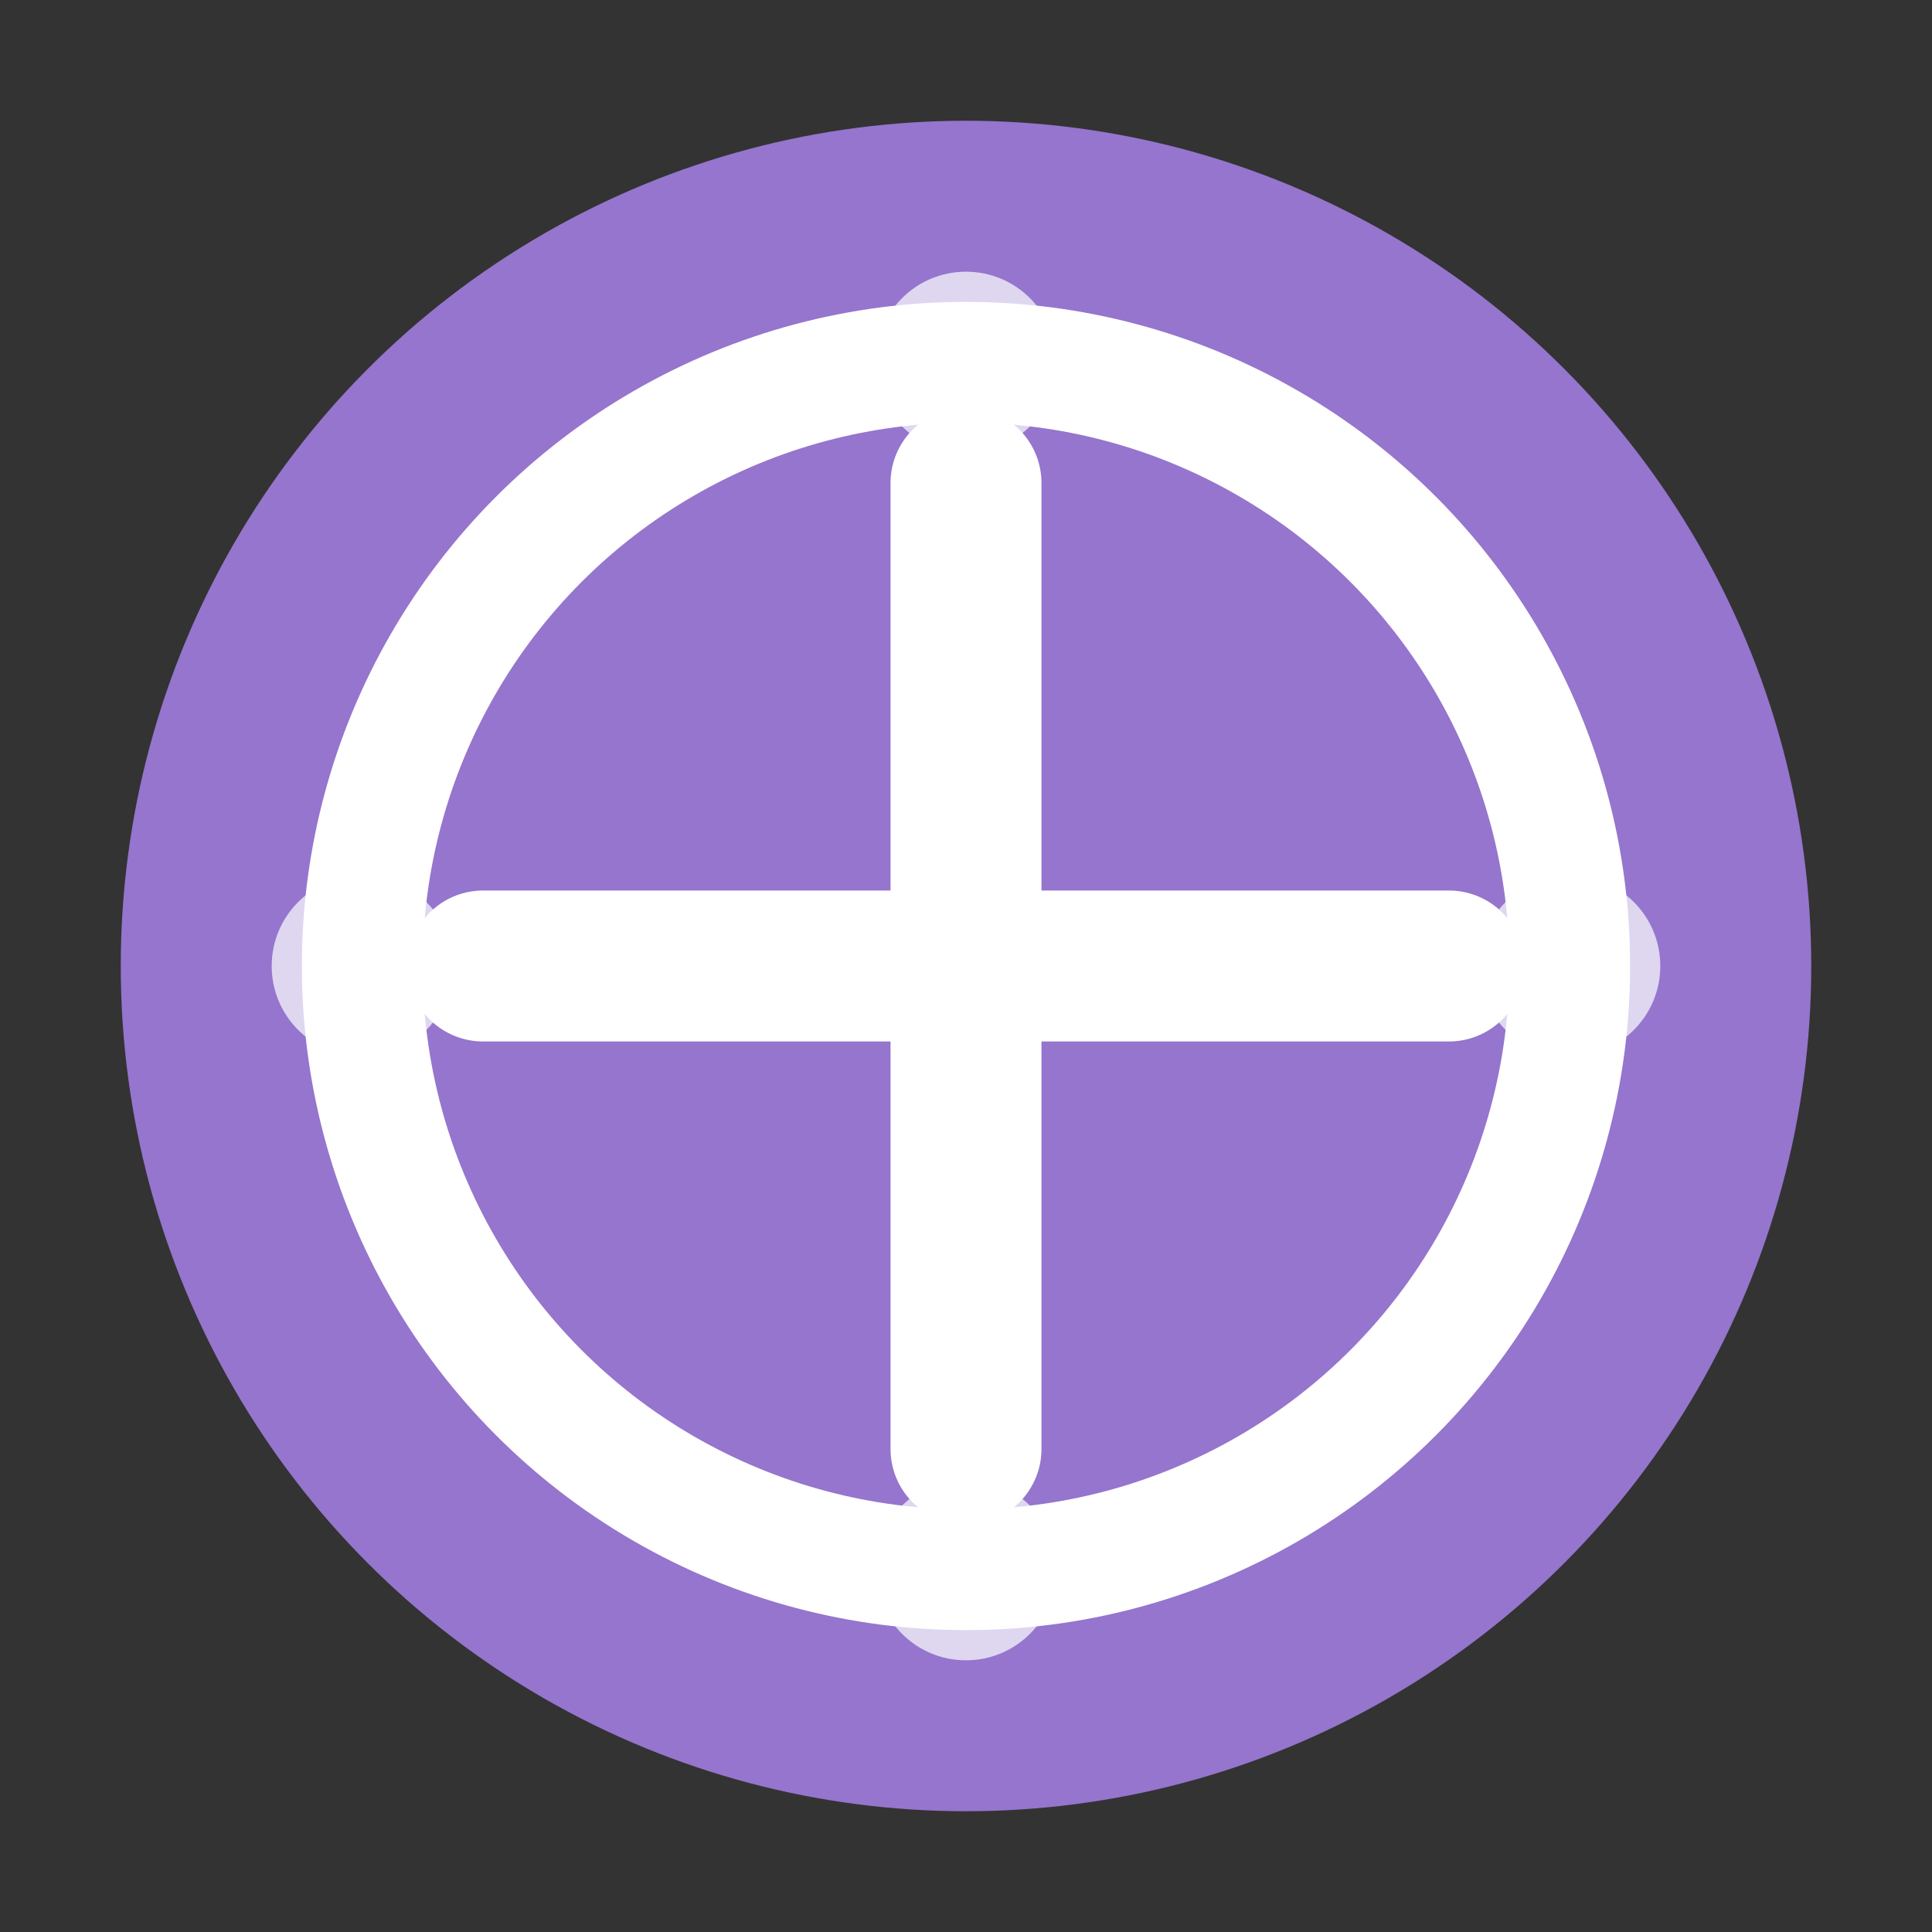
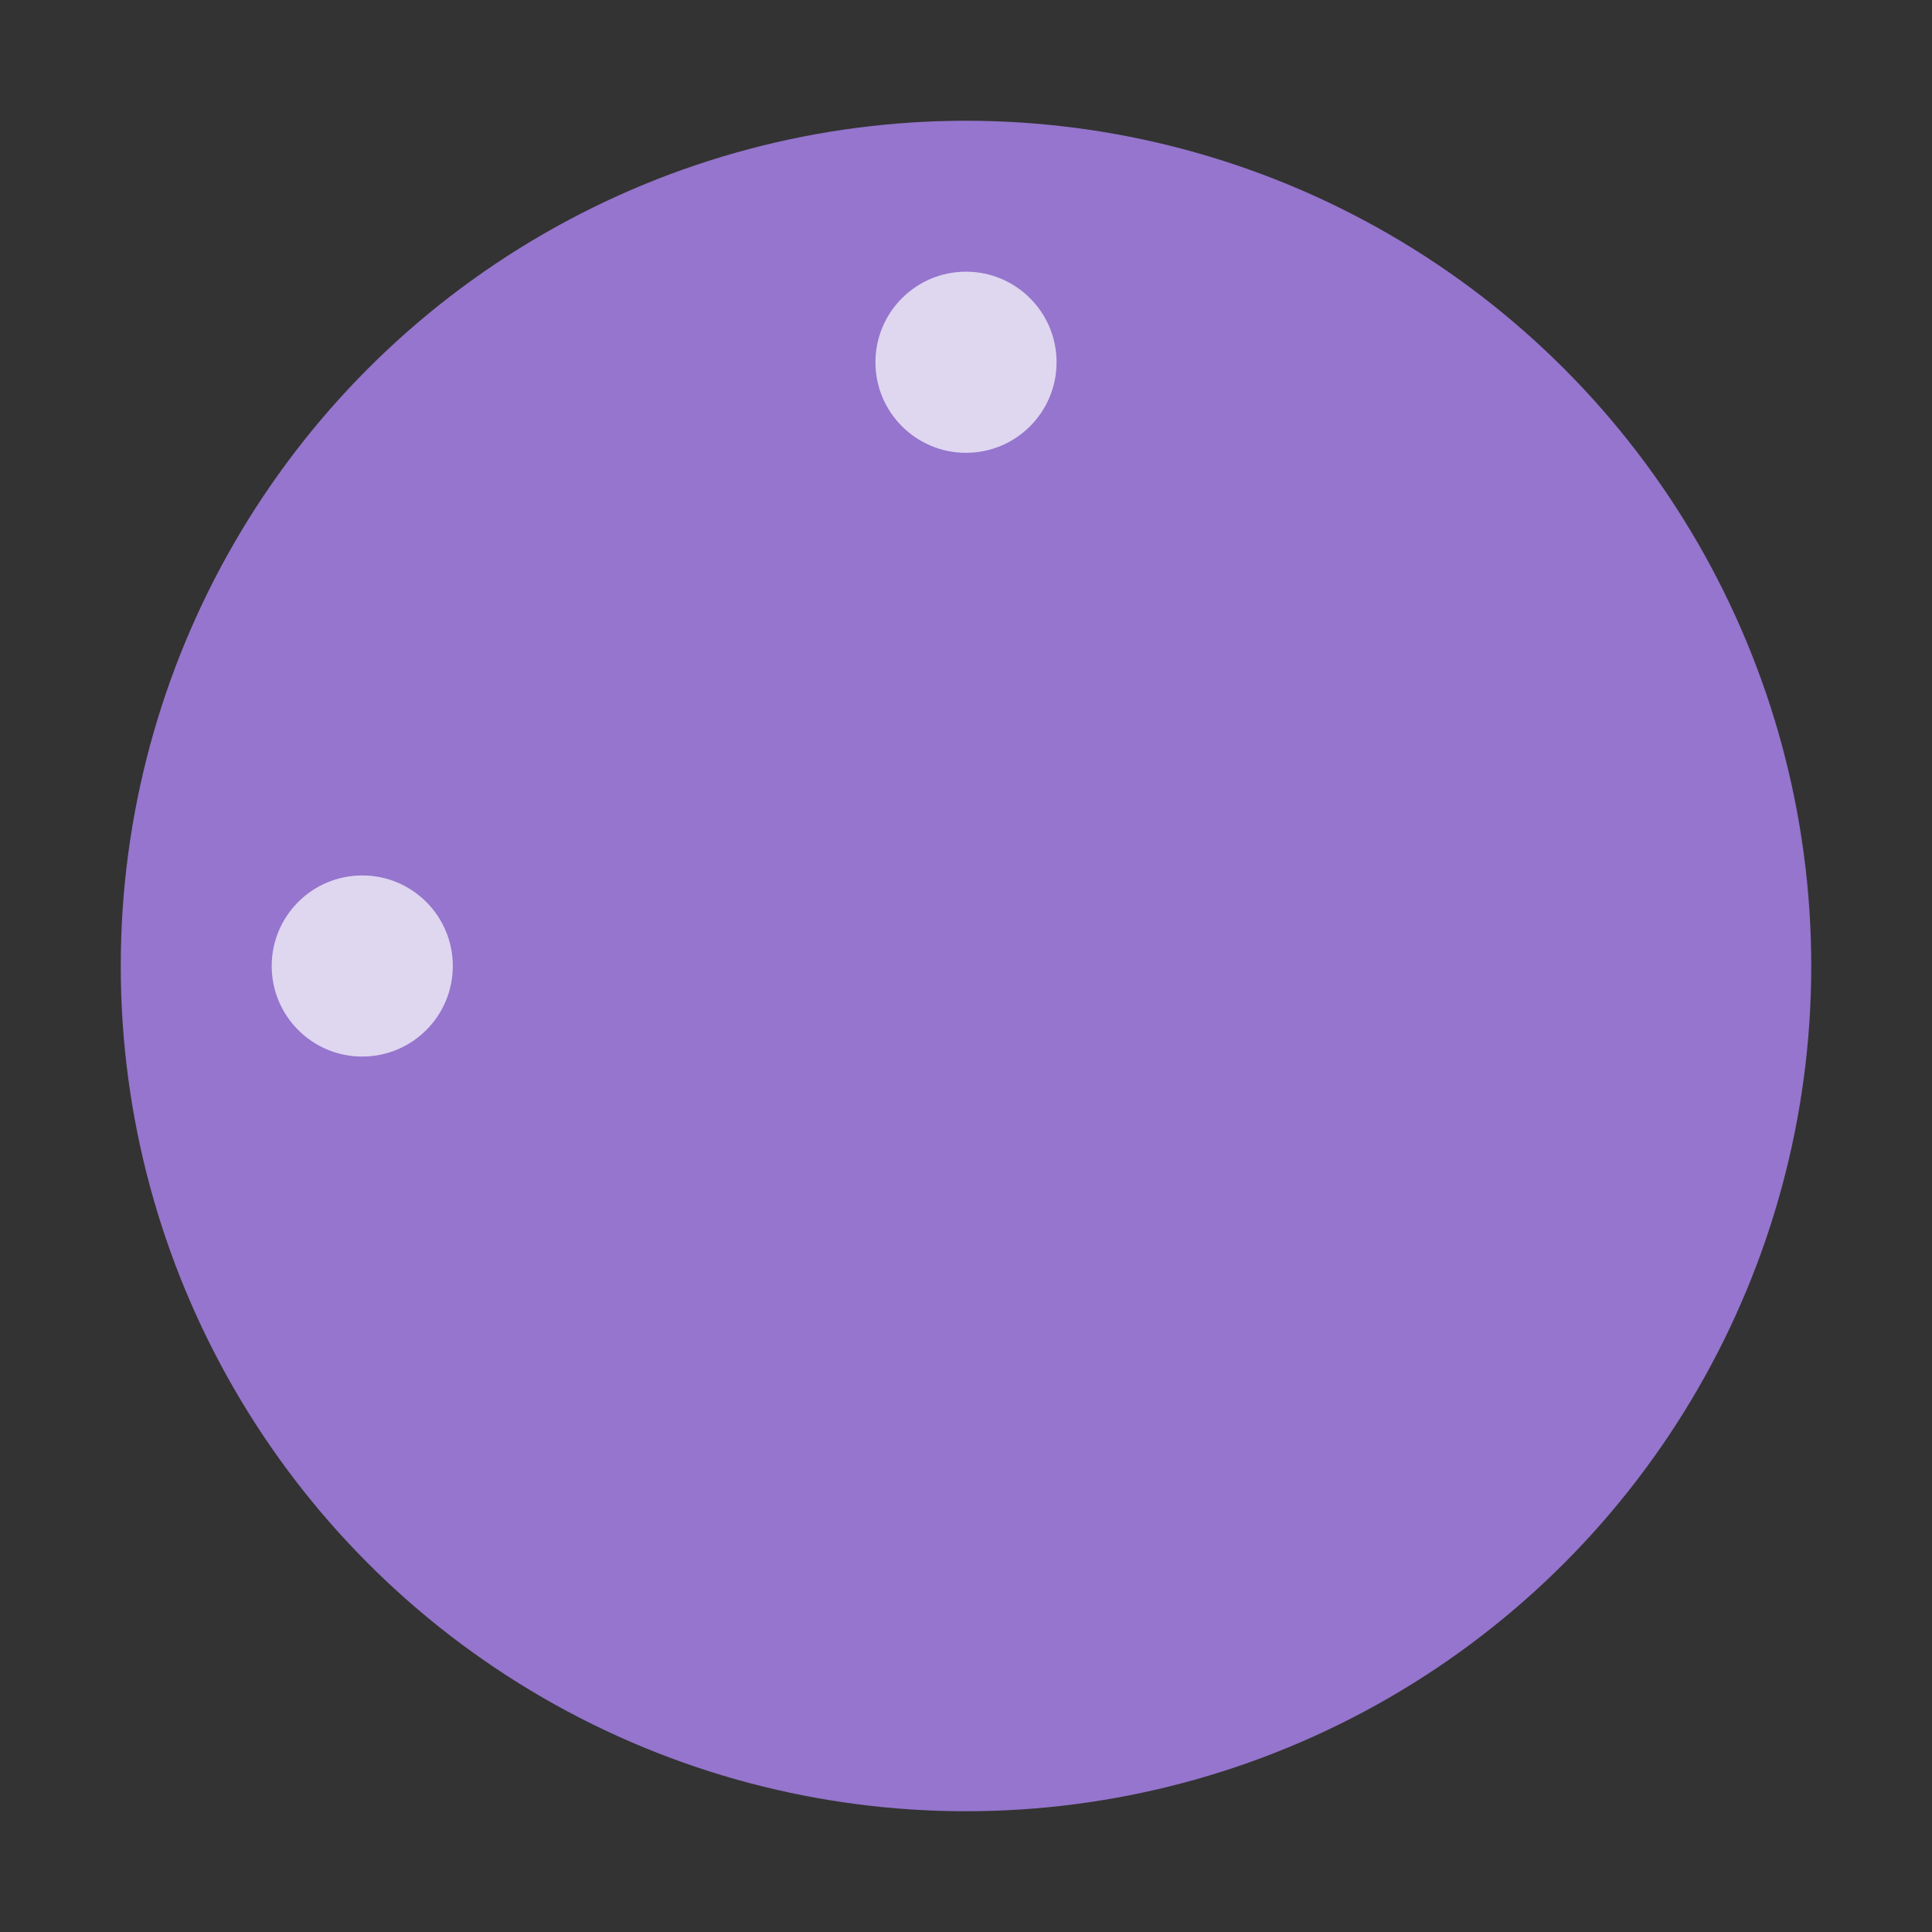
<svg xmlns="http://www.w3.org/2000/svg" viewBox="0 0 32 32">
  <rect x="0" y="0" width="32" height="32" fill="#333333" stroke="none" />
  <defs>
    <style>
            .zen-circle { fill: #9575CD; }
            .zen-plus { fill: #4DB6AC; stroke: #4DB6AC; stroke-width: 1; }
        </style>
  </defs>
  <circle cx="16" cy="16" r="14" class="zen-circle" />
-   <circle cx="16" cy="16" r="10" fill="none" stroke="white" stroke-width="2" />
-   <path d="M16 8v16M8 16h16" stroke="white" stroke-width="2.5" stroke-linecap="round" />
  <circle cx="16" cy="6" r="1.5" fill="white" opacity="0.7" />
-   <circle cx="16" cy="26" r="1.5" fill="white" opacity="0.7" />
  <circle cx="6" cy="16" r="1.5" fill="white" opacity="0.7" />
-   <circle cx="26" cy="16" r="1.5" fill="white" opacity="0.7" />
</svg>